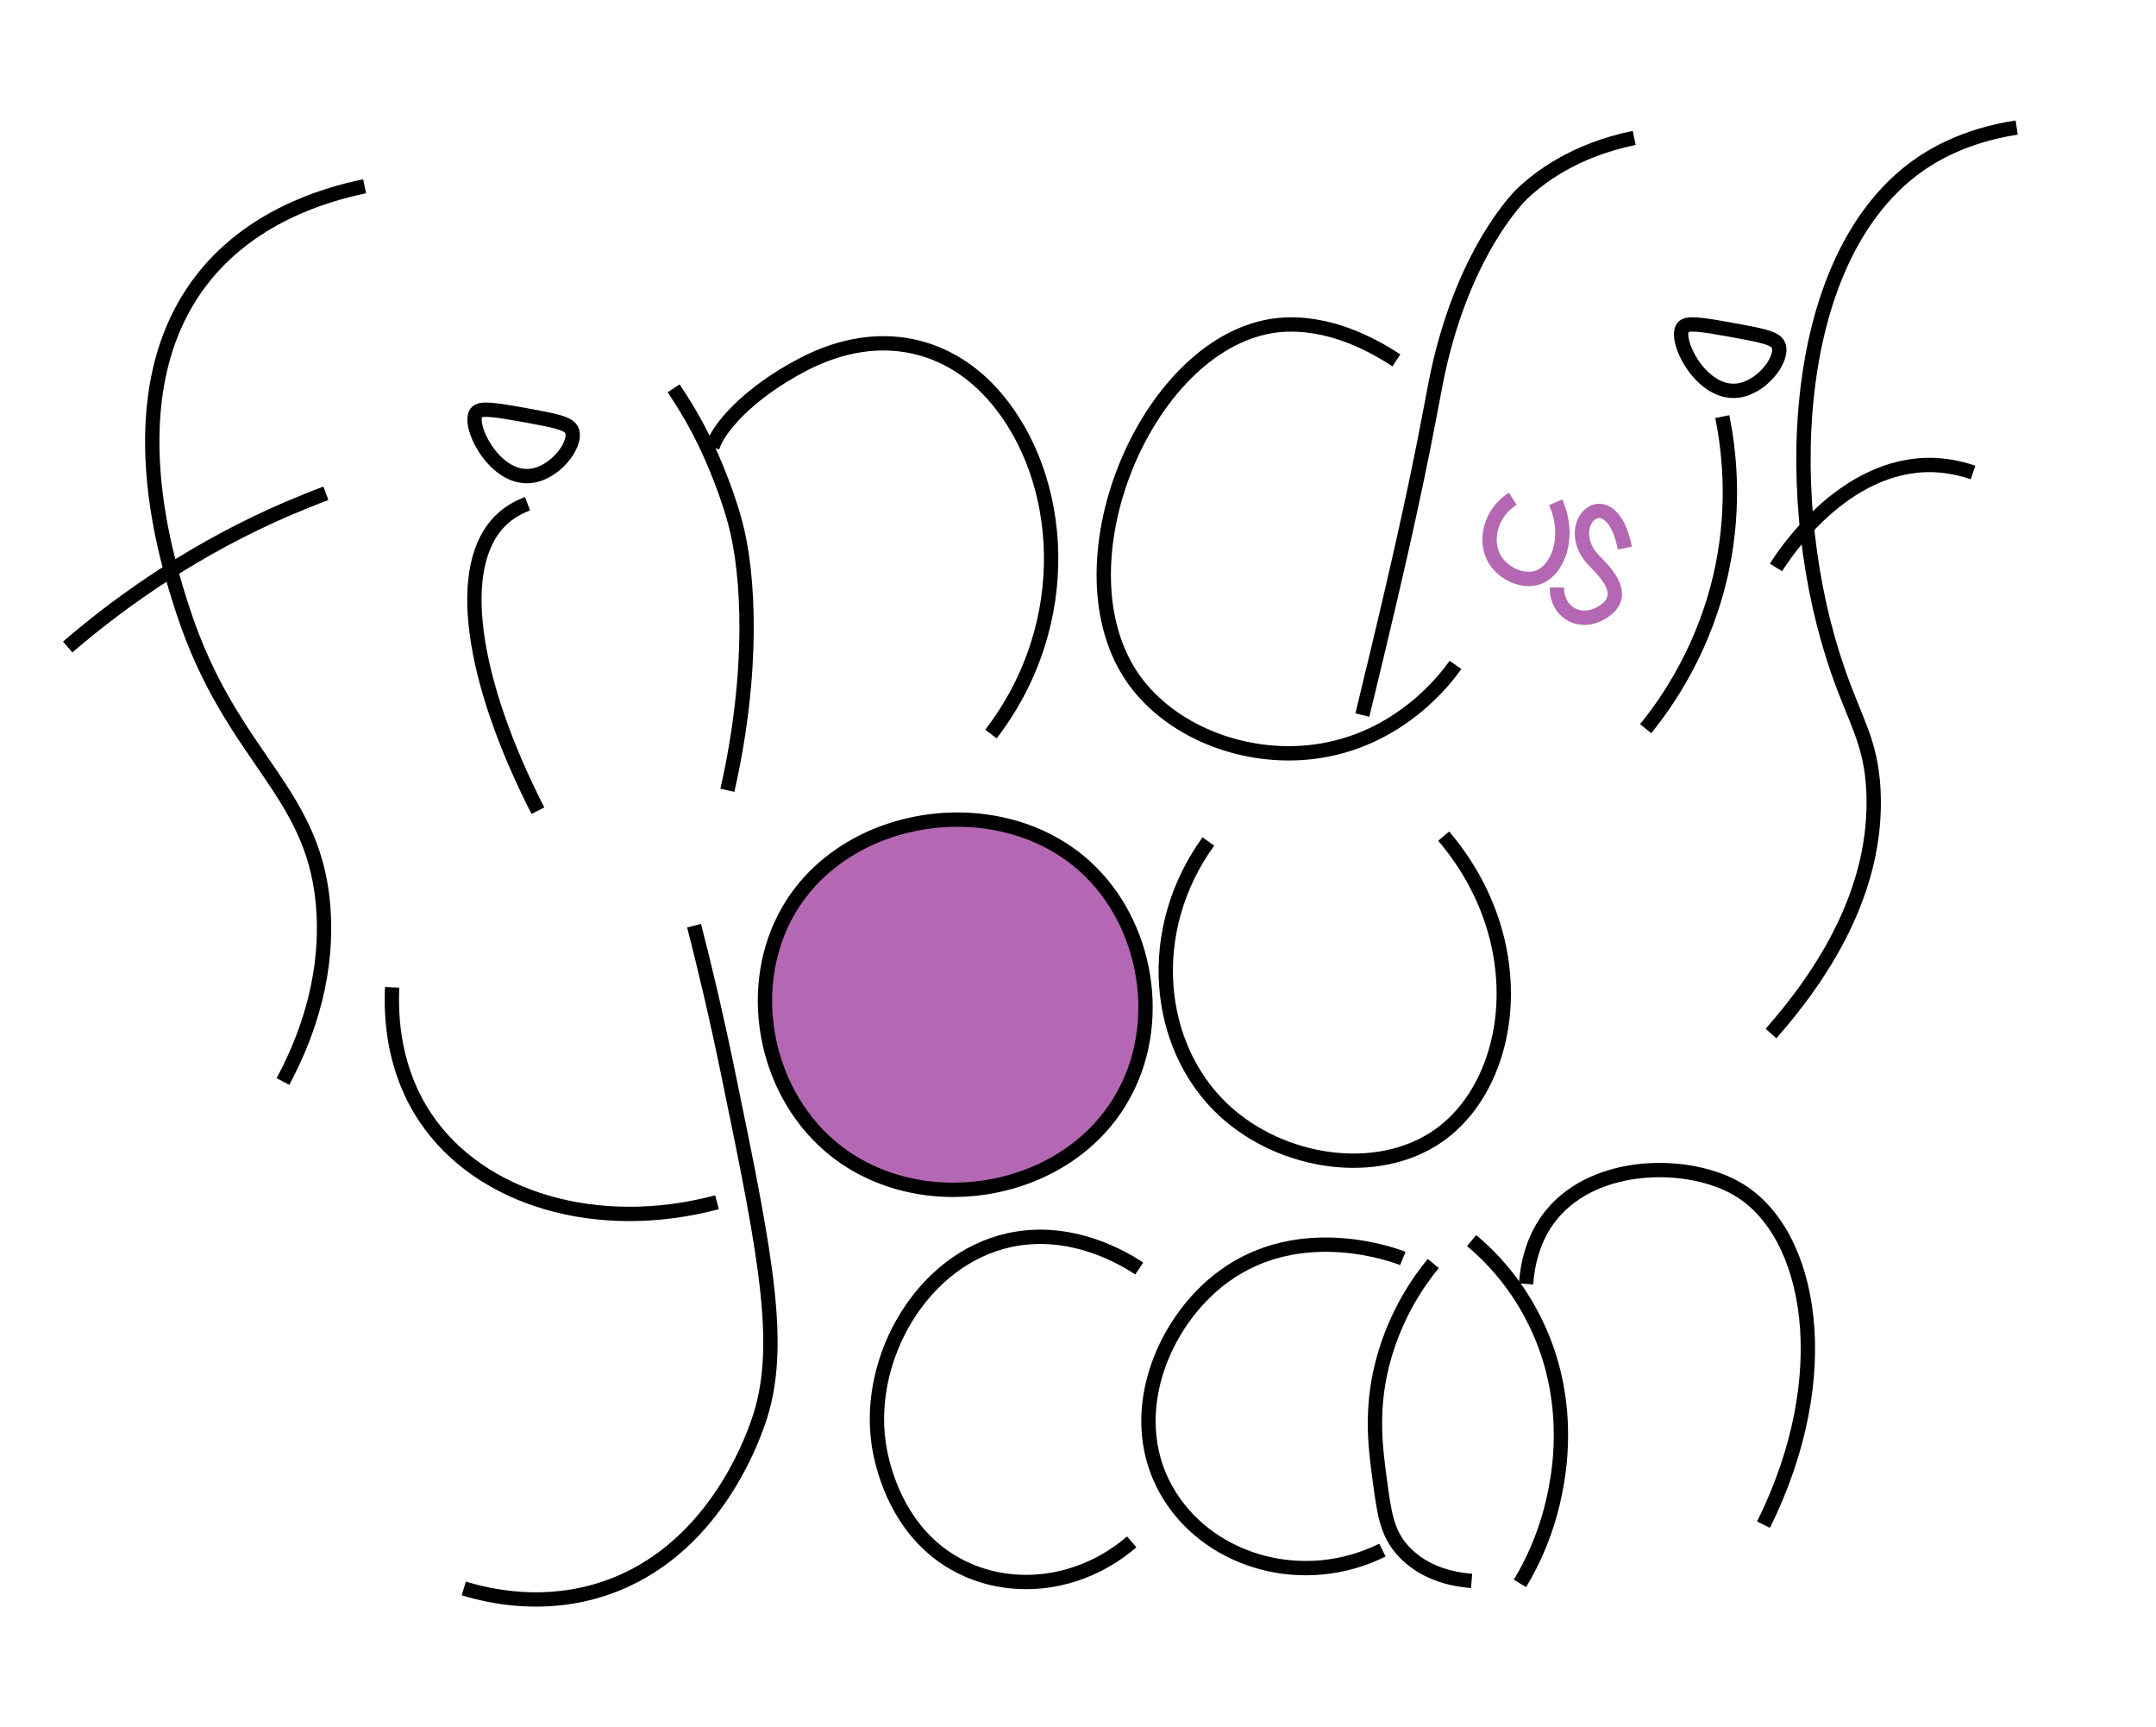
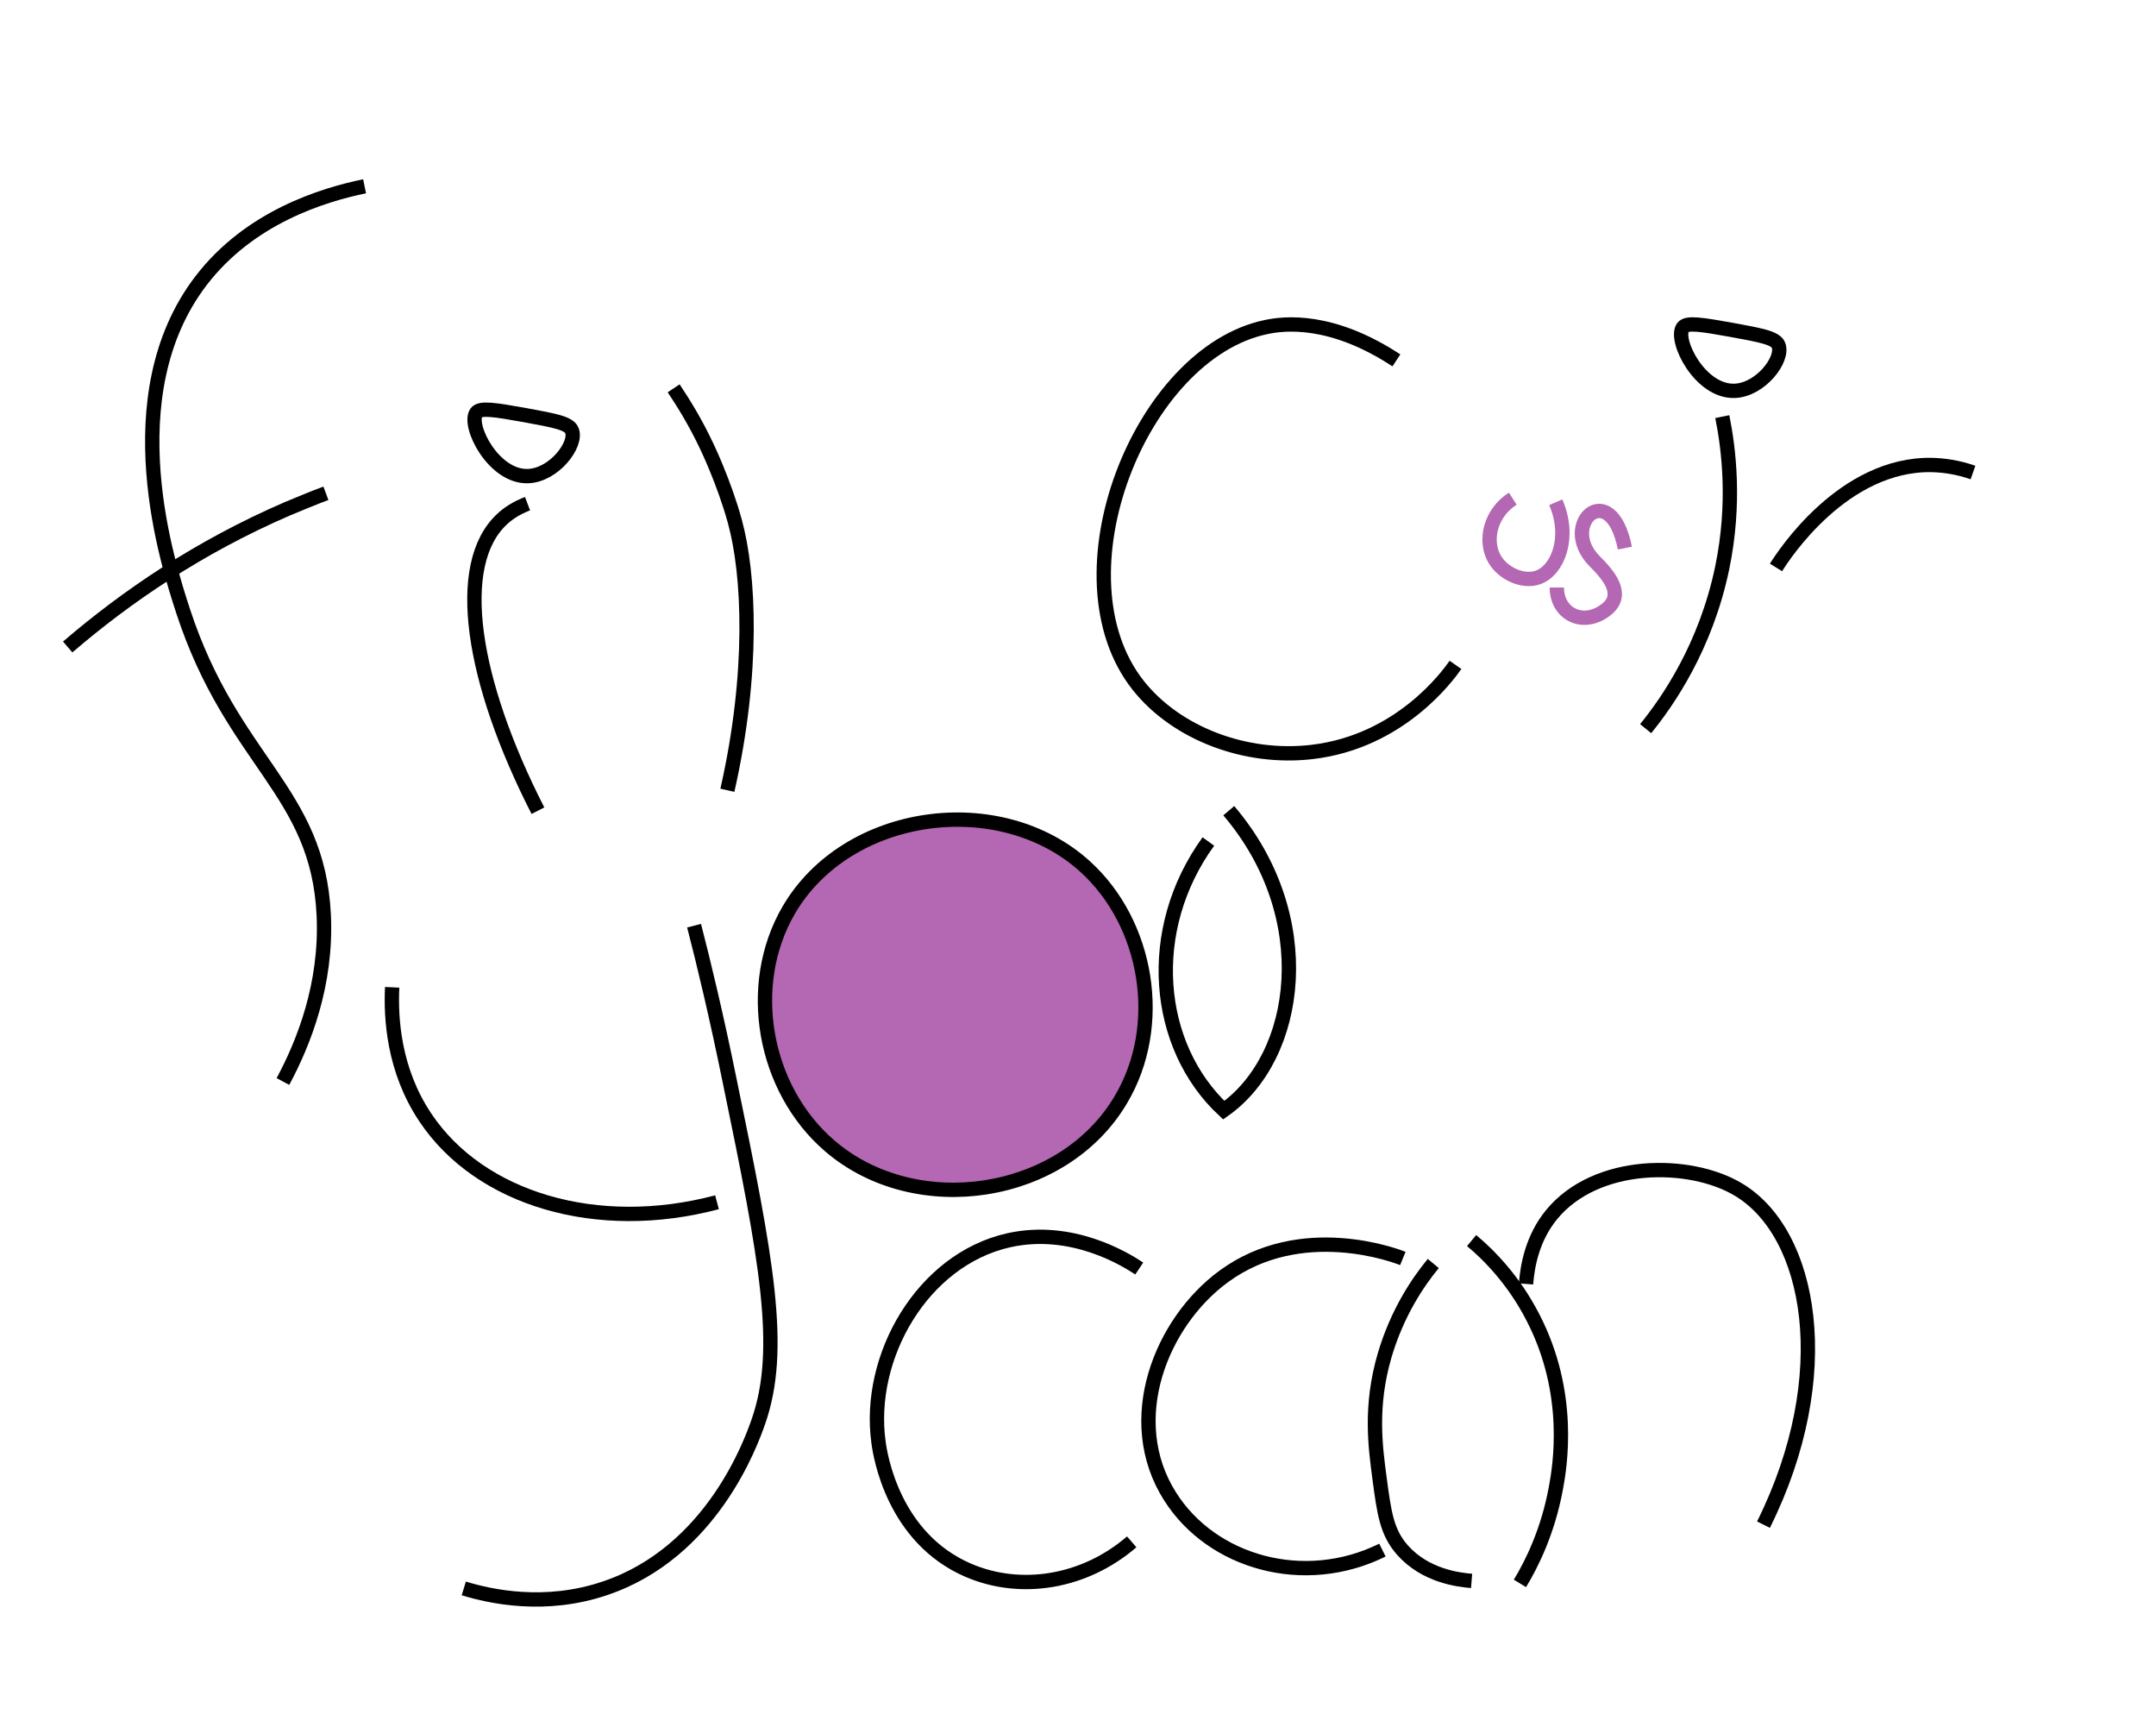
<svg xmlns="http://www.w3.org/2000/svg" version="1.1" id="Capa_1" x="0px" y="0px" viewBox="-298 60 602 482" style="enable-background:new -298 60 602 482;" xml:space="preserve">
  <style type="text/css">
	.st0{fill:none;stroke:#000000;stroke-width:4;stroke-miterlimit:10;}
	.st1{fill:#B467B2;stroke:#000000;stroke-width:4;stroke-miterlimit:10;}
	.st2{fill:none;stroke:#B467B2;stroke-width:4;stroke-miterlimit:10;}
</style>
  <path id="XMLID_1_" class="st0" d="M-196.2,112c-11.6,2.4-32.1,8.6-45.7,26.4c-24.6,32.2-9.1,79.5-5,92.1  c13.8,42.2,37.7,50.2,39.3,85c0.9,19.3-5.6,35.6-11.4,46.4" />
  <path id="XMLID_2_" class="st0" d="M-279.1,240.6c16.3-14,36.6-27.9,61.4-38.6c3.6-1.5,7.2-3,10.7-4.3" />
  <path id="XMLID_3_" class="st0" d="M-151.3,175.9c-8.4-1.5-12.6-2.2-13.7-0.7c-2.5,3.5,4.8,18.1,14.5,17.7  c7.2-0.3,13.7-8.8,12.2-12.7C-139.1,178.1-143.2,177.4-151.3,175.9z" />
  <path id="XMLID_4_" class="st0" d="M-147.8,286.3c-18.5-36.2-23.7-68.7-10-81.4c1.8-1.7,4.2-3.2,7.1-4.3" />
  <path id="XMLID_5_" class="st0" d="M-109.9,168.4c2.8,4.2,6.1,9.5,9.2,16.1c0,0,4.9,10.1,7.9,21.1c4,14.6,5.4,41.9-2.1,75" />
-   <path id="XMLID_6_" class="st0" d="M-99.1,184.9c1.4-5,9.7-15.1,25.6-23.3c21.4-11,41-5.4,53.6,9.5c18.9,22.2,22.6,62.5-1.4,93.8" />
-   <path id="XMLID_7_" class="st0" d="M82.4,259.6c12.6-51.7,16.2-70,20.1-90.7c0.1-0.3,0.1-0.3,0.1-0.5c0,0,0.1-0.6,0.2-1.1  c7.2-37.1,24.1-53.1,24.1-53.1c4.6-4.4,14.4-12.2,31.4-15.7" />
  <path id="XMLID_8_" class="st0" d="M91.9,160.6c-18.1-11.9-31.3-10.4-36.4-9.3c-35.1,7.3-59.8,69.5-35.7,100  c10.7,13.5,30.1,20.8,48.6,18.6c24.6-2.9,37.9-21.3,40-24.3" />
  <path id="XMLID_10_" class="st0" d="M182.9,176.3c1.8,8.9,3.7,24.1,0,42.1c-4.6,22.2-15.3,37.5-21.4,45" />
-   <path id="XMLID_11_" class="st0" d="M265.1,95.6c-14.8,2.3-23.7,7.8-28.6,11.4c-35.5,26.6-37.2,94.3-21.4,140  c4.9,14.3,9.3,19.9,10,33.6c1.4,28.2-14.6,52-28.6,67.9" />
  <path id="XMLID_12_" class="st0" d="M197.9,218.4c2.1-3.4,18.8-29.1,43.6-28.6c3.3,0.1,7.1,0.6,11.4,2.1" />
  <path id="XMLID_13_" class="st0" d="M-188.5,335.6c-0.4,8.4,0.3,23,9.3,36.4c15.2,22.7,47.9,32.5,81.4,23.6" />
  <path id="XMLID_14_" class="st0" d="M-104.2,318.4c2.7,10.4,6.3,25.4,10,43.6c10.2,49.4,15.1,74.6,7.9,95  c-1.9,5.4-12.9,36.4-42.9,46.4c-16.6,5.6-31.8,2.3-39.3,0" />
  <path id="XMLID_15_" class="st1" d="M-77.8,314.1c-12.2,21-7,49.8,11.4,65.7c24.1,20.8,65.3,14.5,81.4-12.9  c12.3-20.7,7.5-49.1-10-65C-18.8,280.3-61.5,286.1-77.8,314.1z" />
-   <path id="XMLID_16_" class="st0" d="M39.4,294.9c-17.9,24.7-14.9,57.1,4.3,75c16.1,15,42.9,19.1,60,7.1c21.2-14.9,26.6-54,1.4-83.6" />
+   <path id="XMLID_16_" class="st0" d="M39.4,294.9c-17.9,24.7-14.9,57.1,4.3,75c21.2-14.9,26.6-54,1.4-83.6" />
  <path id="XMLID_17_" class="st0" d="M20.1,414.1c-3.9-2.6-18.8-11.8-36.4-7.9c-24.2,5.4-39.7,32.6-36.4,56.4  c0.5,3.9,4.2,26.7,25,35.7c14.8,6.4,32.6,3.4,45.7-7.9" />
  <path id="XMLID_18_" class="st0" d="M93.7,411.3c-1.7-0.7-28.3-10.9-50,5c-17.5,12.8-28.5,40.1-15,61.4c11.7,18.5,37.5,25.8,59.3,15  " />
  <path id="XMLID_19_" class="st0" d="M102.2,412.7c-4.3,5.2-10.1,13.8-13.6,25.7c-4.1,14.1-2.6,25.3-1.4,34.3c1.3,9.7,2,15,6.4,20  c6.4,7.2,15.6,8.3,19.3,8.6" />
  <path id="XMLID_20_" class="st0" d="M112.9,406.3c4.7,3.9,11.7,10.9,17.1,21.4c11,21.2,7.6,41.6,6.4,47.9  c-2.2,11.8-6.6,20.8-10,26.4" />
  <path id="XMLID_21_" class="st0" d="M128.1,418.4c0.4-5.2,1.8-12.8,7.1-19.3c12.5-15.3,38.7-15.1,52.1-7.1  c20.5,12.1,27.9,51.8,7.1,93.6" />
  <path id="XMLID_9_" class="st0" d="M185.6,152.1c-8.4-1.5-12.6-2.2-13.7-0.7c-2.5,3.5,4.8,18.1,14.5,17.7  c7.2-0.3,13.7-8.8,12.2-12.7C197.8,154.3,193.7,153.6,185.6,152.1z" />
  <path class="st2" d="M124.4,199.2c-6.3,4-8.1,11.8-5,17c2.5,4.1,8,6.4,12,5c5.5-1.9,9.3-11.1,5-21" />
  <path class="st2" d="M155.7,213c-4-20.1-18.7-6.6-8.4,3.7c3.6,3.6,8.4,9,3.5,13.2c-6.3,5.3-14.1,1.8-14.1-5.9" />
</svg>